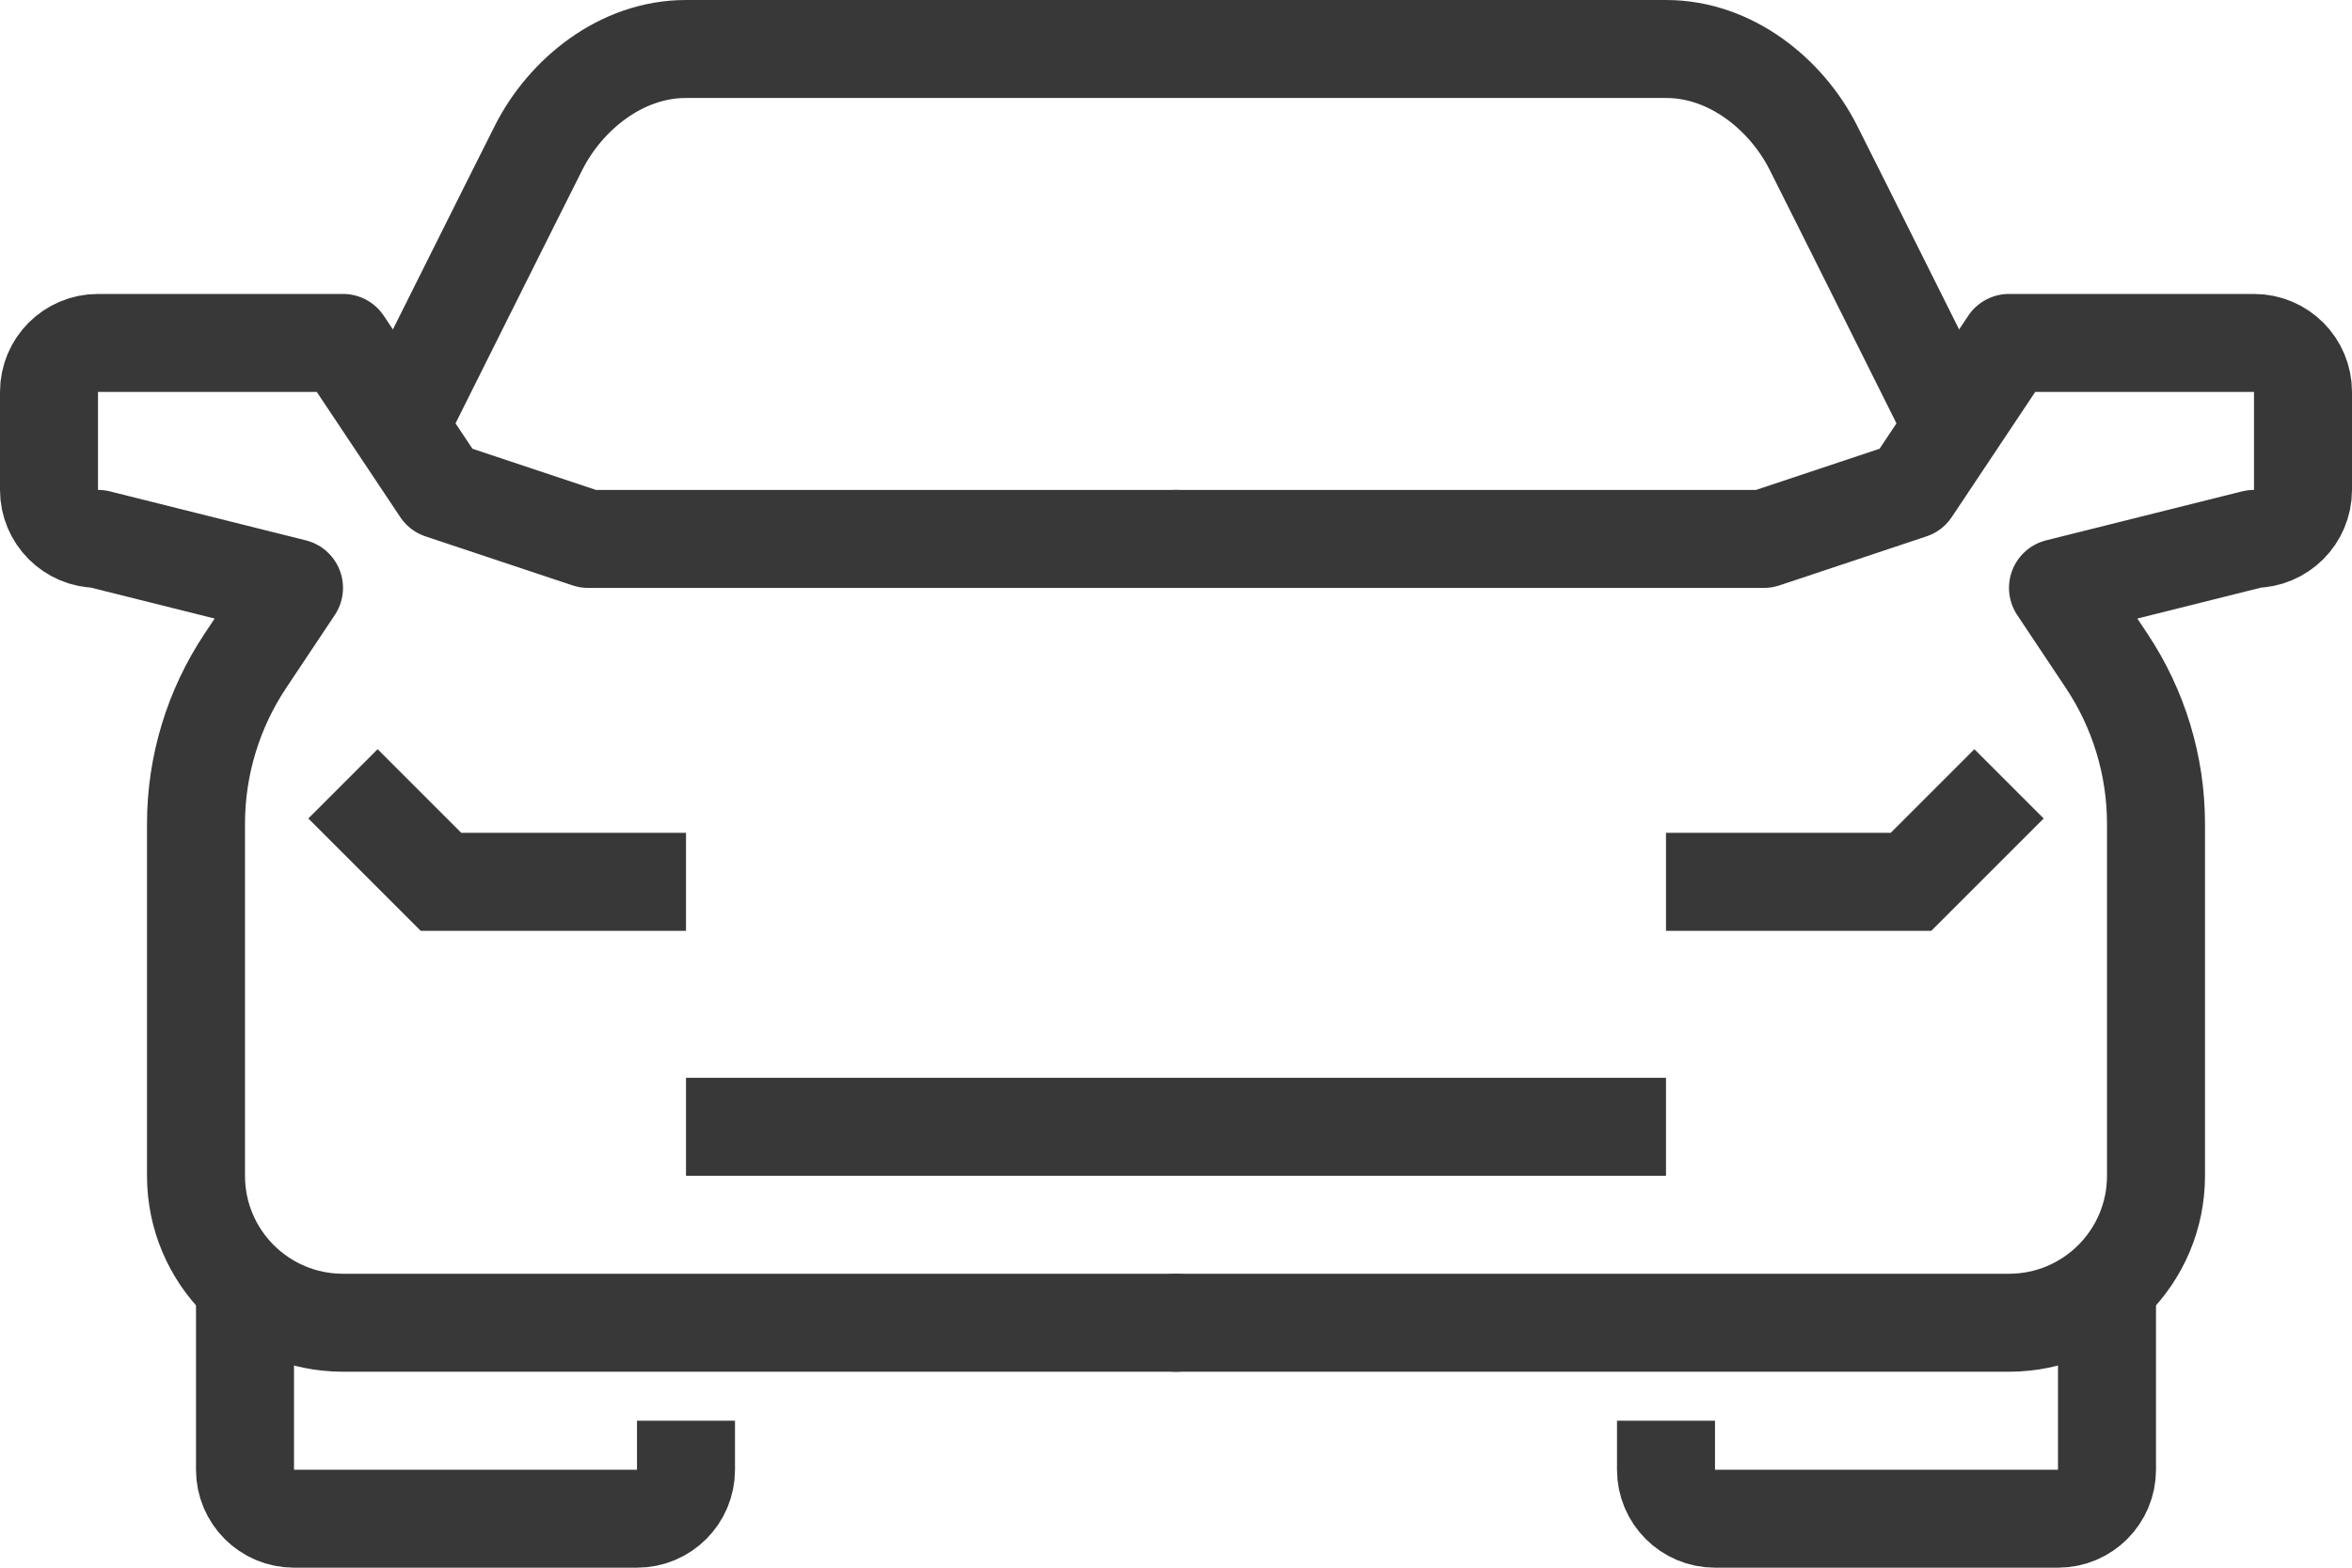
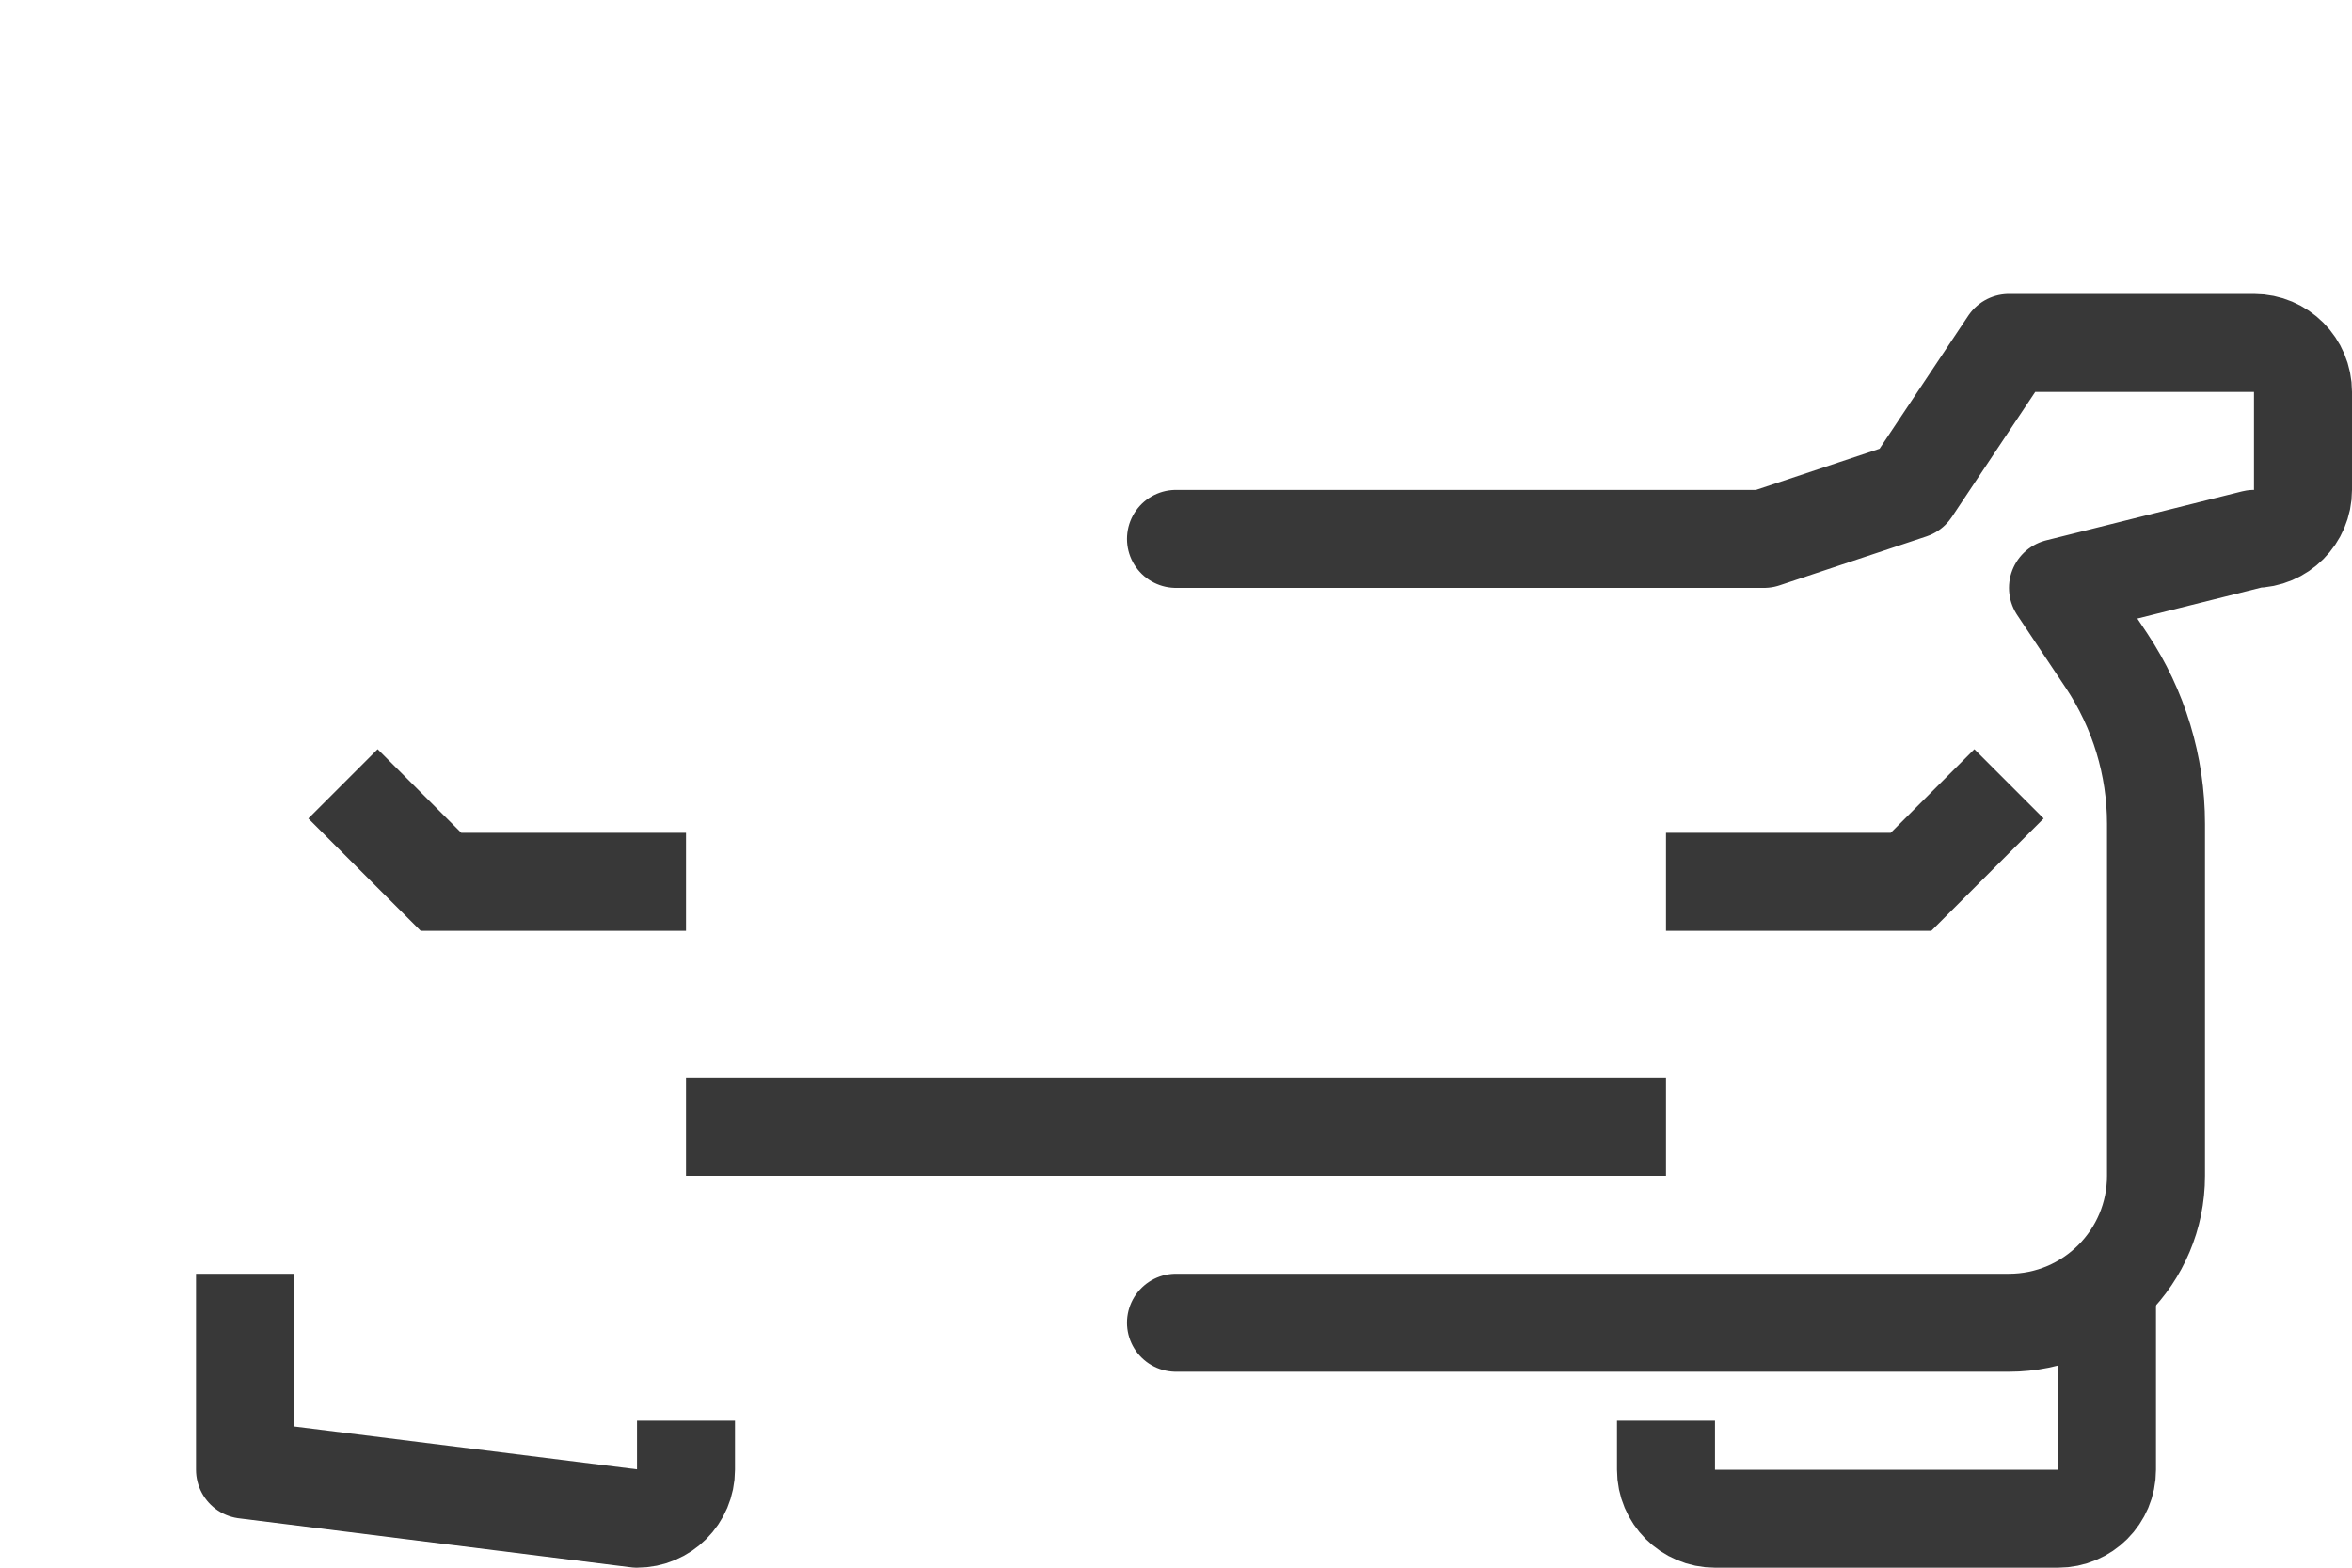
<svg xmlns="http://www.w3.org/2000/svg" width="48px" height="32px" viewBox="0 0 48 32" version="1.1">
  <title>ic-hub-jeunesse-auto</title>
  <desc>Created with Sketch.</desc>
  <g id="Symbols" stroke="none" stroke-width="1" fill="none" fill-rule="evenodd">
    <g id="ic-hub-jeunesse-auto" stroke="#383838" stroke-width="2">
      <g id="Group-19" transform="translate(1, 1)">
-         <path d="M23,26 L6,26 C4.343,26 3,24.657 3,23 L3,15.817 C3,14.632 3.351,13.474 4.008,12.488 L5,11 L1,10 C0.447,10 0,9.552 0,9 L0,7 C0,6.448 0.447,6 1,6 L6,6 L8,9 L11,10 L23,10" id="Stroke-1" stroke-linecap="round" stroke-linejoin="round" />
        <polyline id="Stroke-3" points="6 15 8 17 13 17" />
-         <path d="M4,25 L4,29 C4,29.552 4.447,30 5,30 L12,30 C12.553,30 13,29.552 13,29 L13,28" id="Stroke-5" stroke-linejoin="round" />
+         <path d="M4,25 L4,29 L12,30 C12.553,30 13,29.552 13,29 L13,28" id="Stroke-5" stroke-linejoin="round" />
        <path d="M23,26 L40,26 C41.657,26 43,24.657 43,23 L43,15.817 C43,14.632 42.649,13.474 41.992,12.488 L41,11 L45,10 C45.553,10 46,9.552 46,9 L46,7 C46,6.448 45.553,6 45,6 L40,6 L38,9 L35,10 L23,10" id="Stroke-7" stroke-linecap="round" stroke-linejoin="round" />
-         <path d="M23,0 L13,0 C11.667,0 10.542,0.937 10,2 C9.677,2.635 7,8 7,8" id="Stroke-9" />
-         <path d="M23,0 L33,0 C34.333,0 35.458,0.937 36,2 C36.323,2.635 39,8 39,8" id="Stroke-11" />
        <polyline id="Stroke-13" points="40 15 38 17 33 17" />
        <path d="M42,25 L42,29 C42,29.552 41.553,30 41,30 L34,30 C33.447,30 33,29.552 33,29 L33,28" id="Stroke-15" stroke-linejoin="round" />
        <path d="M13,22 L33,22" id="Stroke-17" />
      </g>
    </g>
  </g>
</svg>